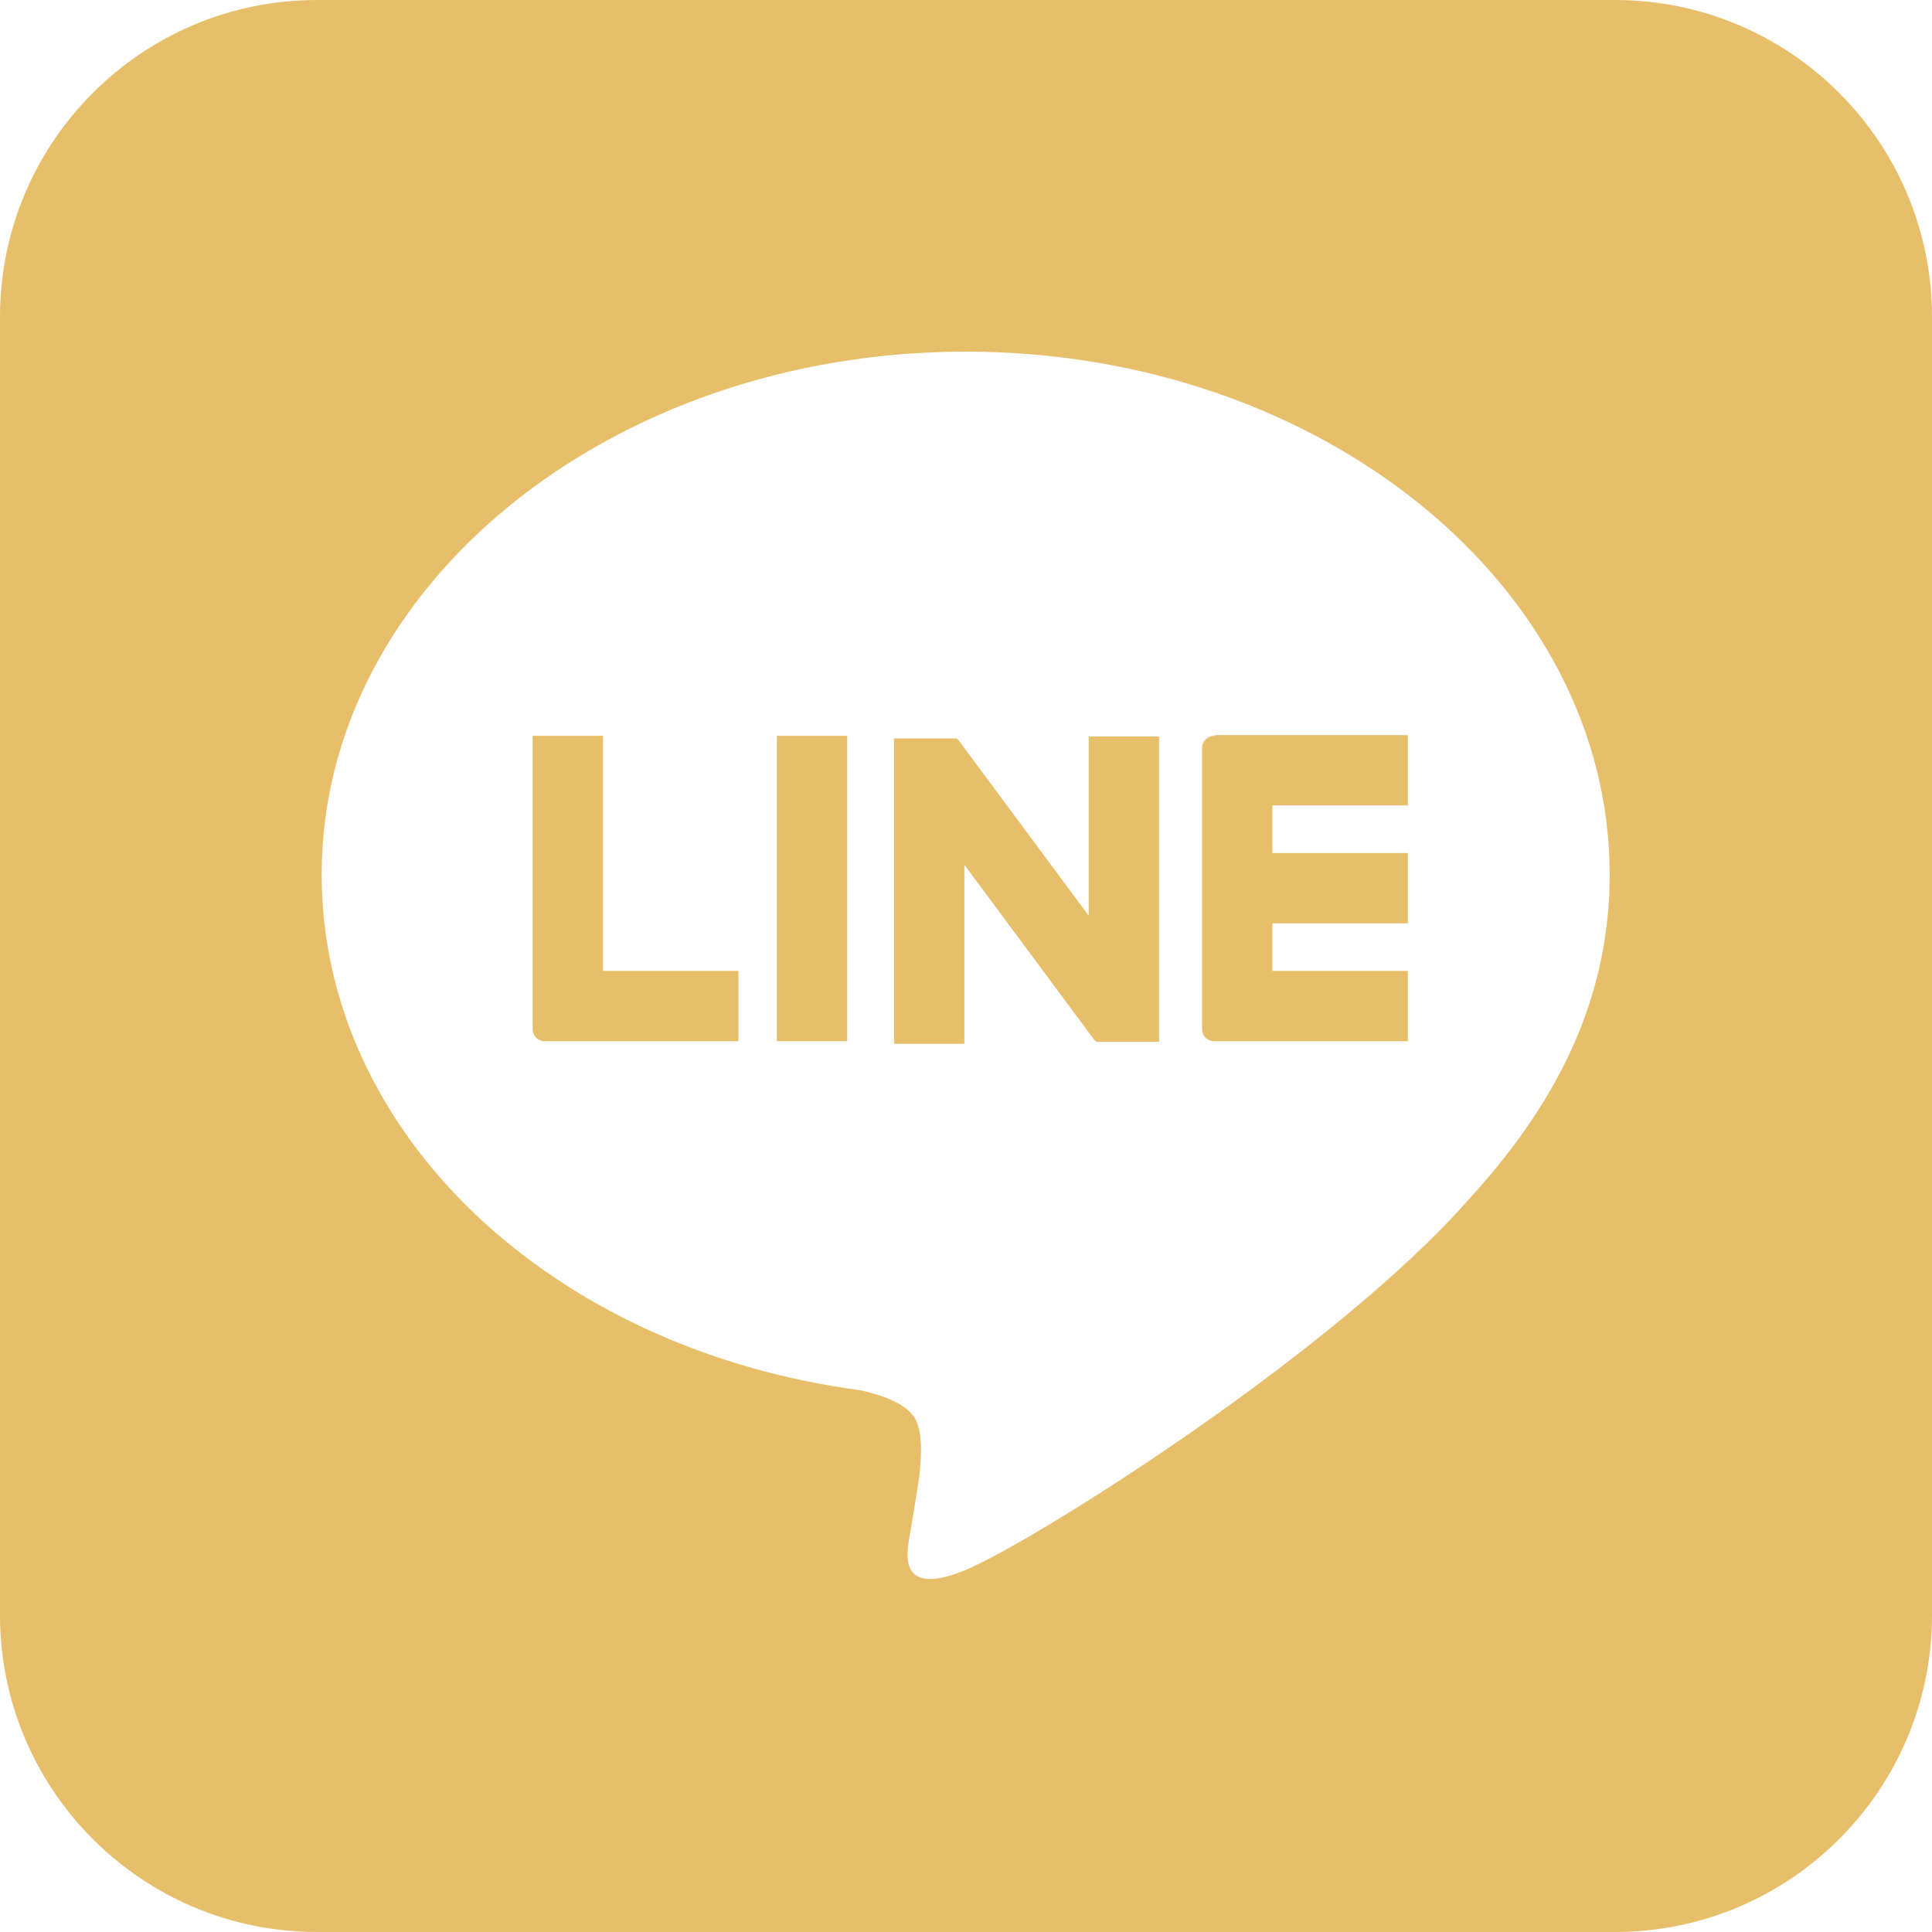
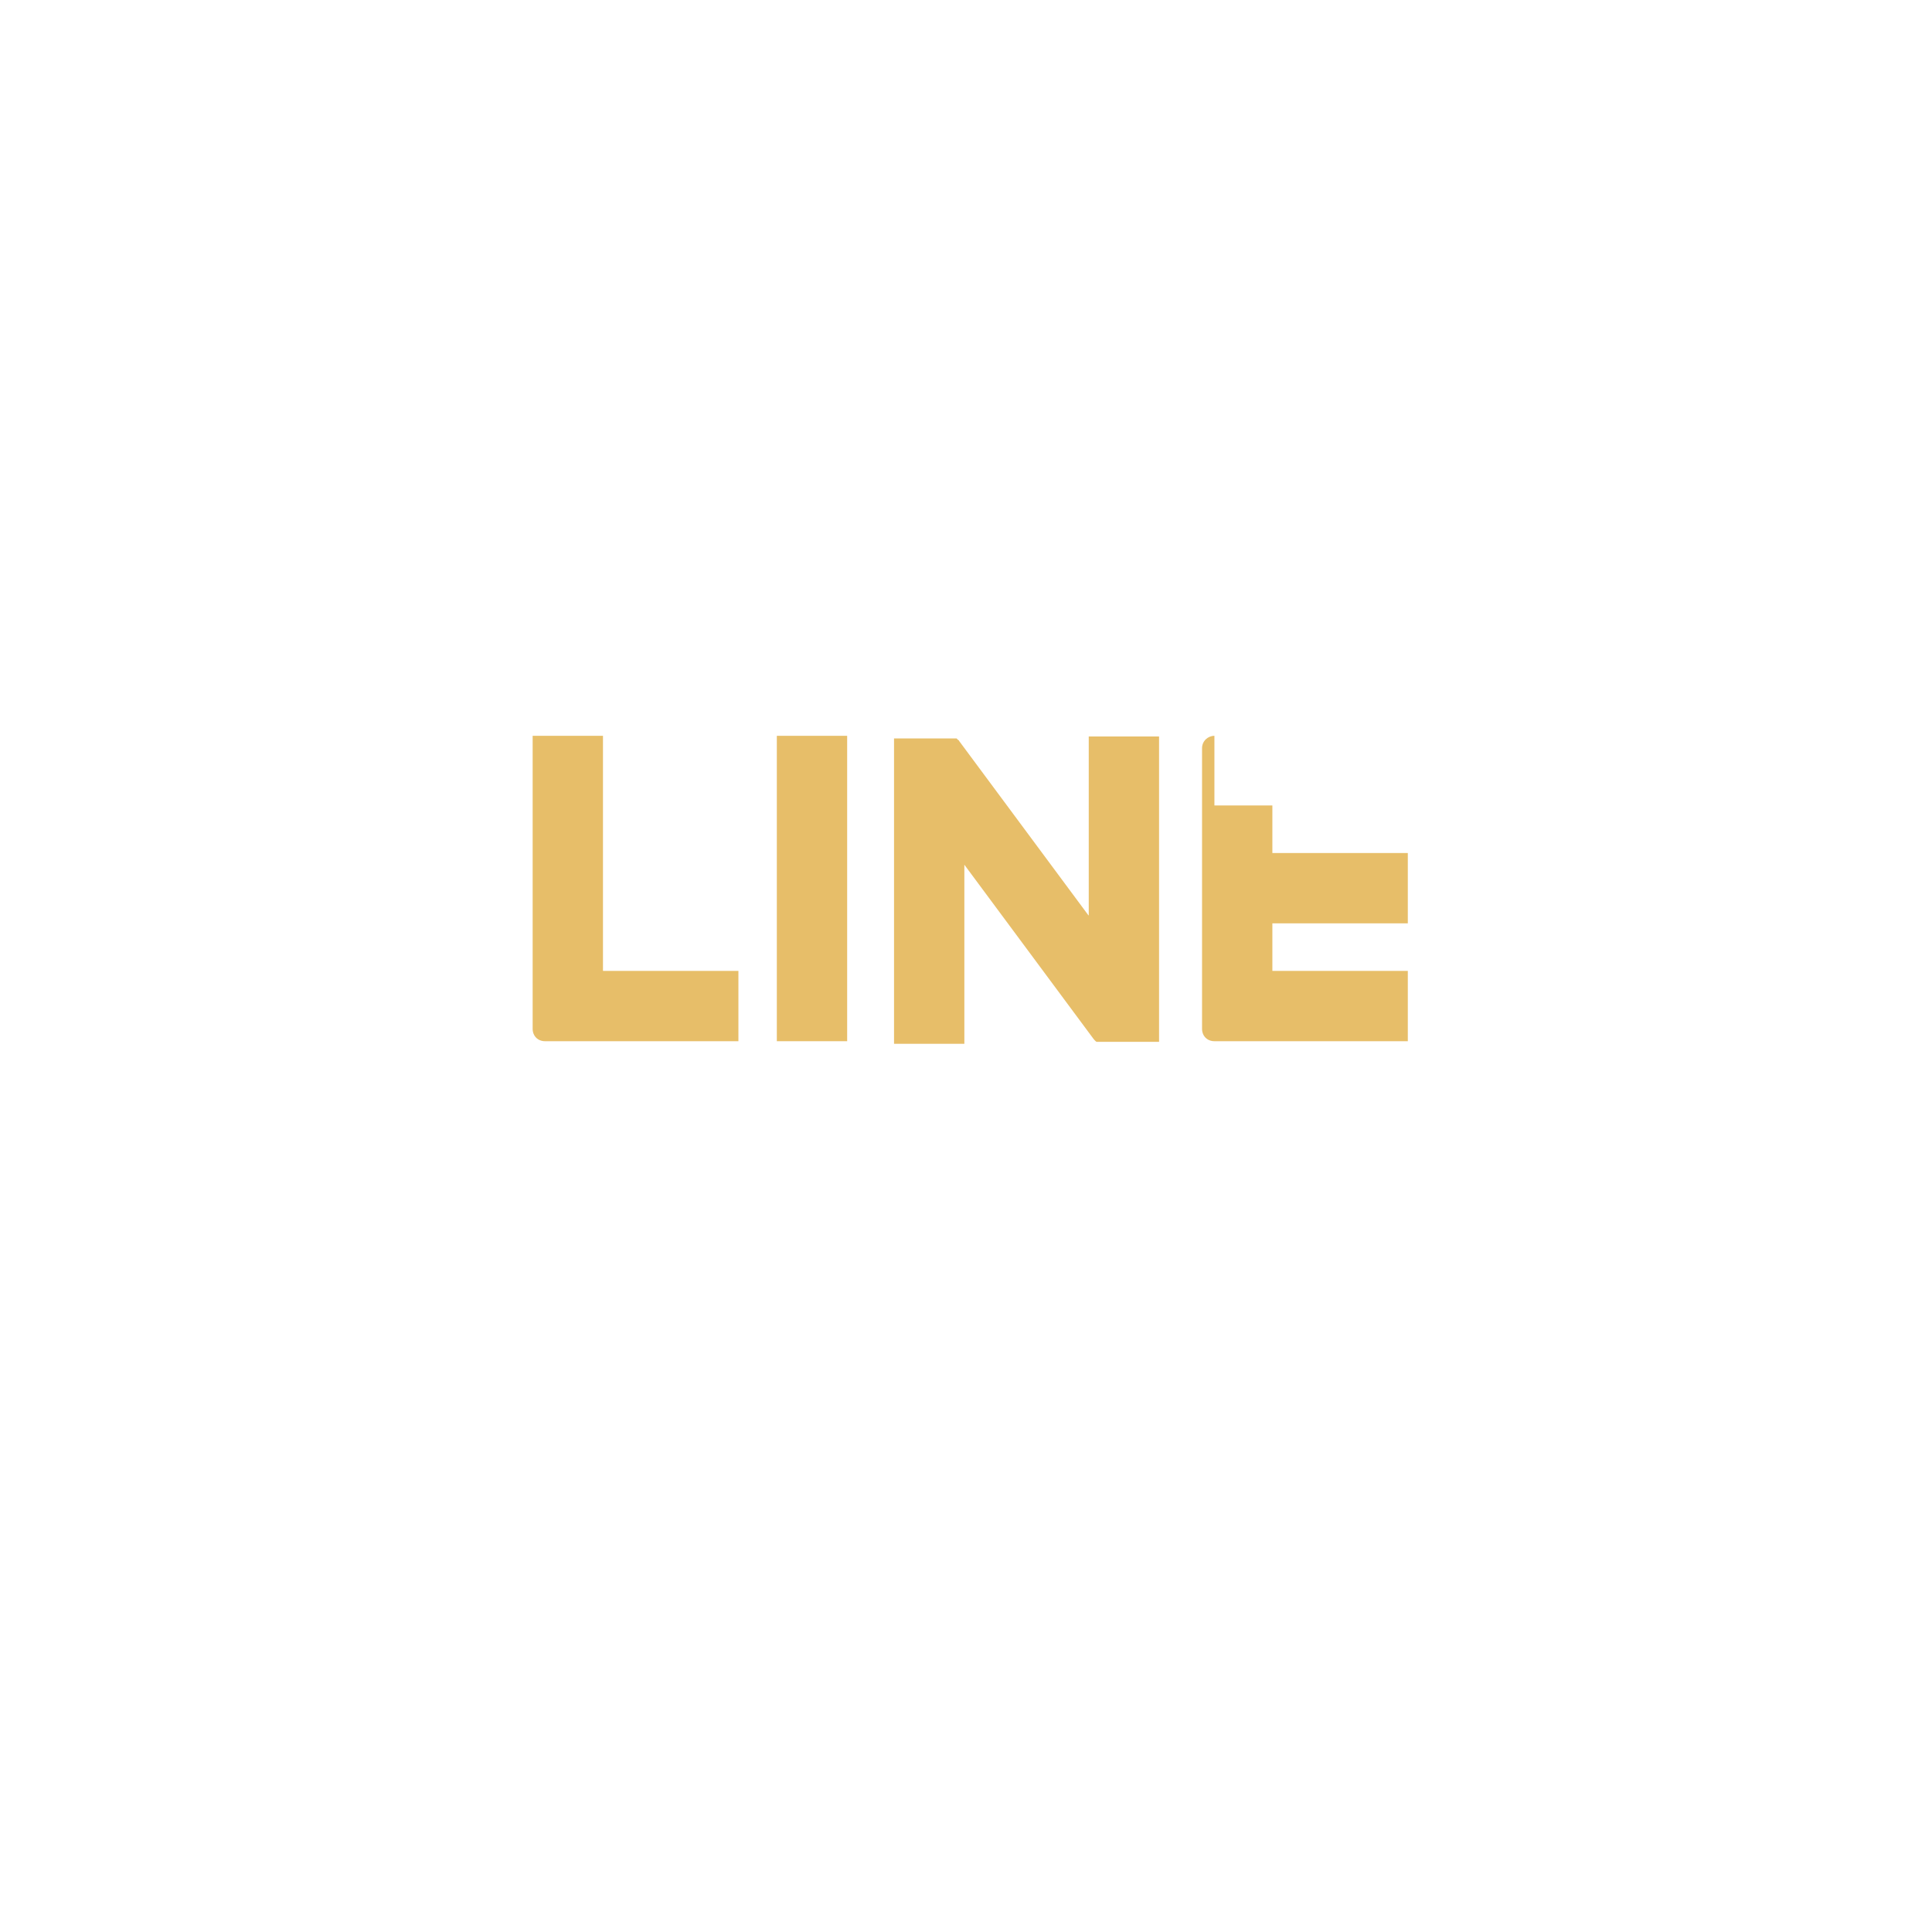
<svg xmlns="http://www.w3.org/2000/svg" id="_レイヤー_2" viewBox="0 0 29.67 29.67">
  <defs>
    <style>.cls-1{fill:#e7be69;}</style>
  </defs>
  <g id="_レイヤー_3">
-     <path class="cls-1" d="M24.8,0H4.87C2.18,0,0,2.18,0,4.87v19.93c0,2.69,2.18,4.87,4.87,4.87h19.93c2.69,0,4.87-2.18,4.87-4.87V4.87c0-2.69-2.18-4.87-4.87-4.87ZM22.6,18.37c-2.08,2.39-6.72,5.3-7.77,5.74-1.06.44-.9-.28-.86-.53.03-.15.14-.85.14-.85.03-.25.07-.64-.03-.89-.11-.28-.55-.42-.87-.49-4.75-.63-8.27-3.95-8.27-7.92,0-4.43,4.44-8.03,9.89-8.03s9.89,3.6,9.89,8.03c0,1.77-.69,3.37-2.12,4.94h0Z" />
-     <path class="cls-1" d="M18.65,11.3c-.1,0-.19.08-.19.19h0v4.31h0c0,.11.08.19.19.19h2.97v-1.08h-2.08v-.73h2.08v-1.08h-2.08v-.73h2.08v-1.08h-2.97Z" />
+     <path class="cls-1" d="M18.65,11.3c-.1,0-.19.08-.19.19h0v4.31h0c0,.11.08.19.19.19h2.97v-1.08h-2.08v-.73h2.08v-1.08h-2.08v-.73h2.08h-2.97Z" />
    <path class="cls-1" d="M9.26,11.3h-1.08v4.5h0c0,.11.08.19.19.19h2.97v-1.08h-2.08v-3.62Z" />
    <rect class="cls-1" x="11.93" y="11.3" width="1.08" height="4.69" />
    <path class="cls-1" d="M16.71,14.05l-1.98-2.67s0-.01-.02-.02c0,0,0,0,0,0,0,0,0,0-.01-.01h0s0,0-.01-.01c0,0,0,0,0,0,0,0,0,0-.01,0,0,0,0,0,0,0,0,0,0,0-.01,0,0,0,0,0,0,0,0,0,0,0-.01,0,0,0,0,0,0,0,0,0,0,0-.01,0,0,0,0,0,0,0,0,0,0,0-.01,0,0,0,0,0,0,0,0,0,0,0-.01,0h-.01s0,0,0,0h-.89v4.69h1.08v-2.75l1.98,2.67s.03.04.05.05c0,0,0,0,0,0,0,0,0,0,.01,0,0,0,0,0,0,0,0,0,0,0,0,0,0,0,0,0,0,0,0,0,0,0,0,0,0,0,0,0,.01,0h0s.03,0,.05,0h.89v-4.69h-1.08v2.75Z" />
  </g>
</svg>